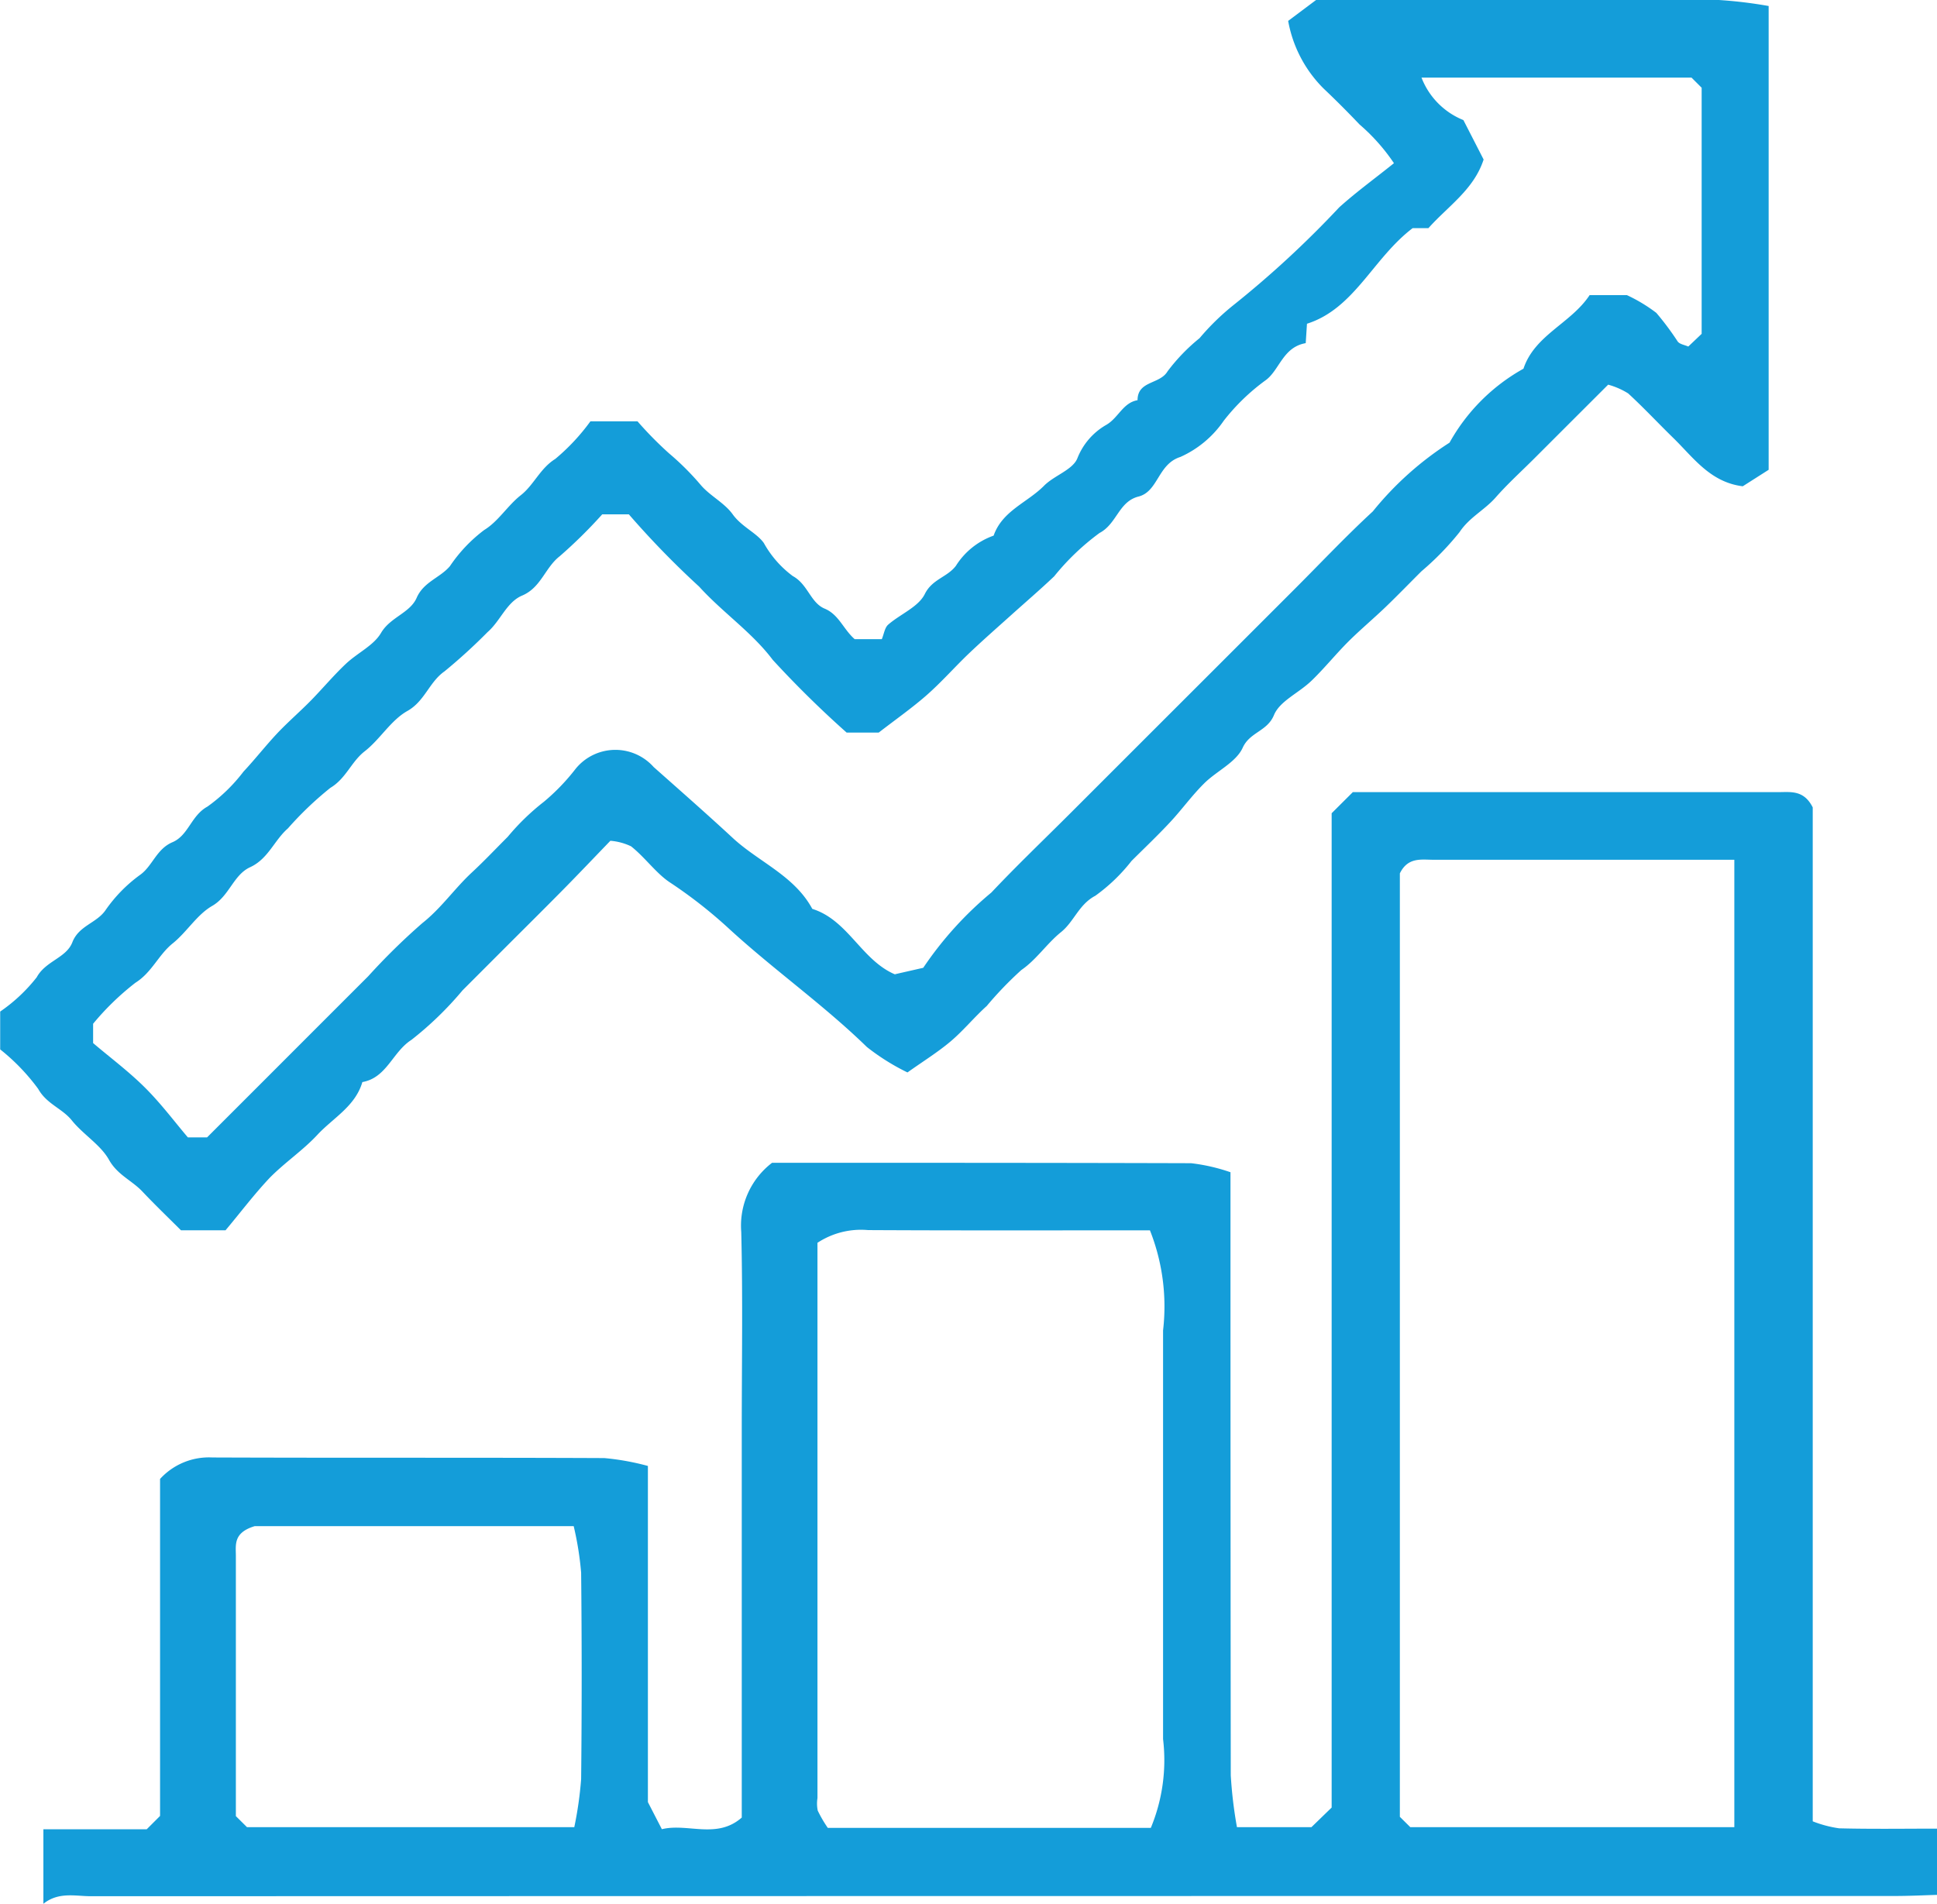
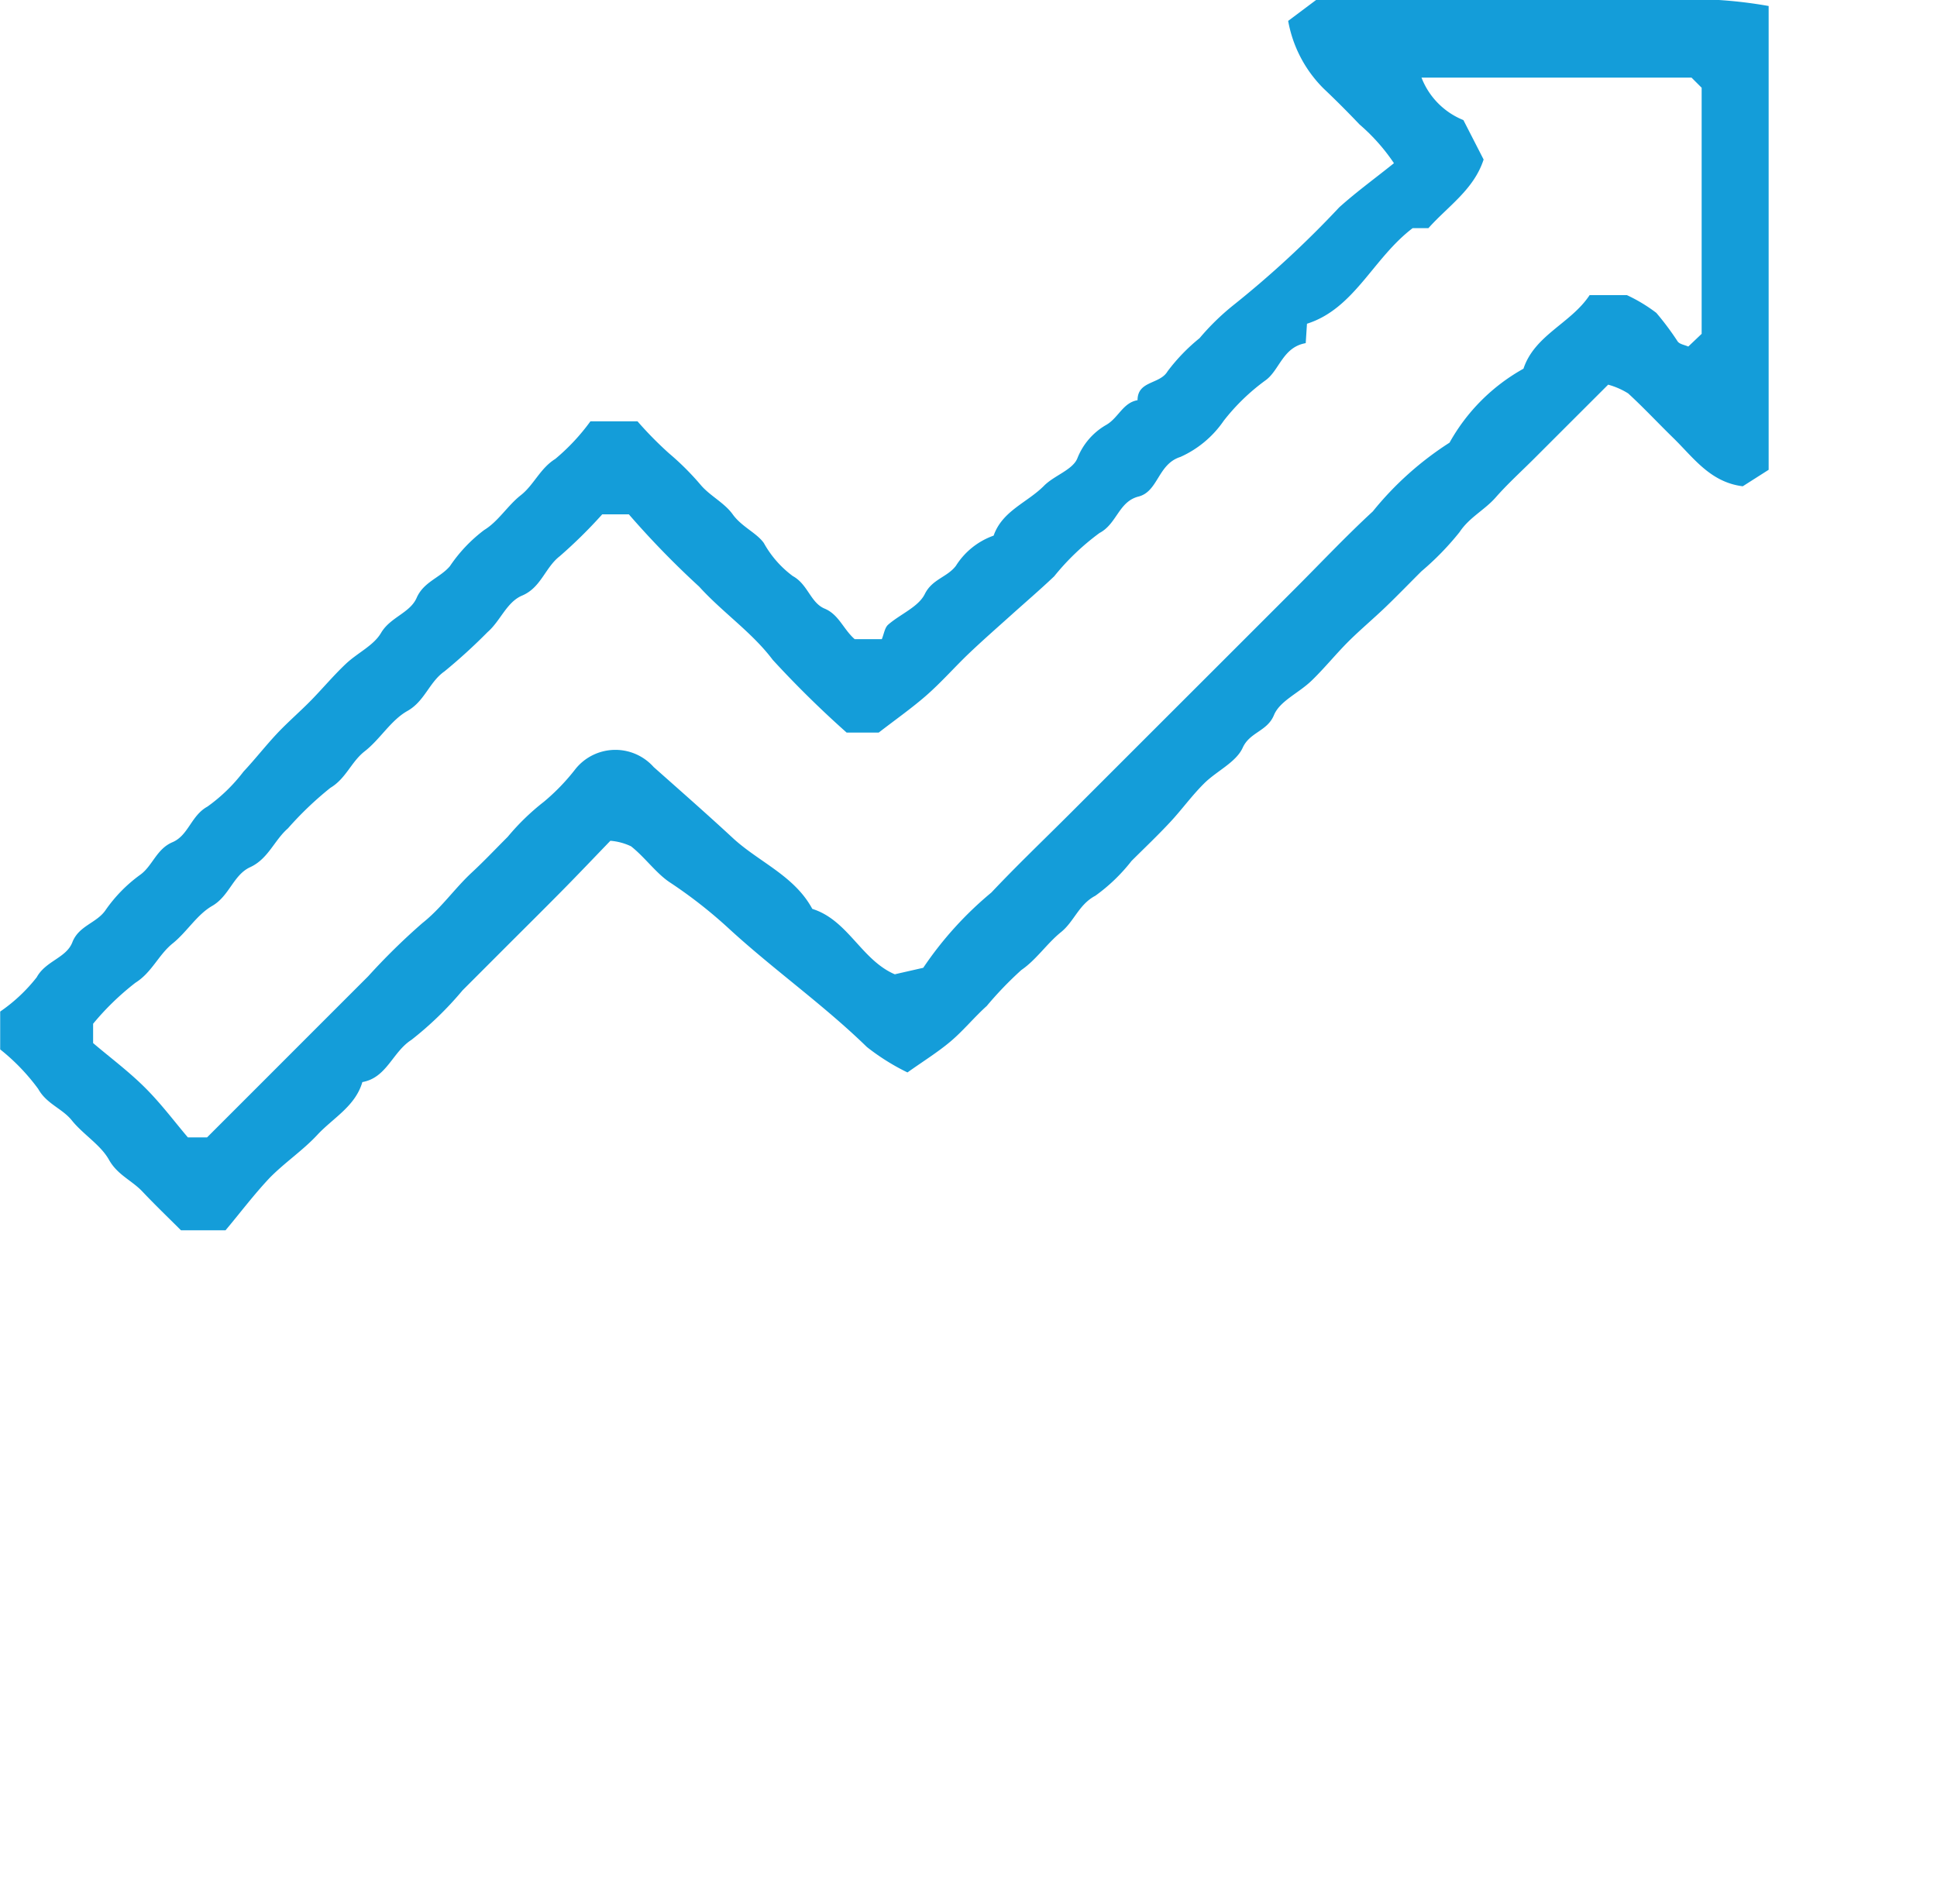
<svg xmlns="http://www.w3.org/2000/svg" height="40.9" viewBox="0 0 41.604 40.9" width="41.604">
  <g fill="#149dd9" transform="translate(-490.107 -1046.529)">
-     <path d="m518.709 1064 .455-.453h9.136c.267 0 .551-.051.742.328v21.783a2.5 2.5 0 0 0 .567.15c.69.018 1.381.007 2.106.007v1.423c-.279.008-.6.024-.917.024q-19.368 0-38.737.005c-.334 0-.692-.1-1.022.162v-1.6h2.219l.287-.287v-7.24a1.422 1.422 0 0 1 1.124-.461c2.8.011 5.611 0 8.417.013a5.438 5.438 0 0 1 .937.169v7.222l.3.582c.551-.136 1.18.222 1.716-.25v-8.327c0-1.418.024-2.837-.011-4.254a1.7 1.7 0 0 1 .662-1.486c2.977 0 5.991 0 9 .009a3.986 3.986 0 0 1 .846.194v1.1q0 5.928.006 11.855a9.448 9.448 0 0 0 .133 1.115h1.6l.434-.421zm1.689 21.783h6.96v-20.783h-6.458c-.264 0-.552-.062-.726.292v20.269zm-5.592-12.822c-2.011 0-4.033.006-6.055-.005a1.7 1.7 0 0 0 -1.086.273v11.93a.753.753 0 0 0 .006.269 2.749 2.749 0 0 0 .216.371h6.938a3.8 3.8 0 0 0 .263-1.908q0-4.389 0-8.779a4.442 4.442 0 0 0 -.282-2.151zm-19.394 12.822h7.03a8.025 8.025 0 0 0 .147-1.032q.023-2.217 0-4.435a6.757 6.757 0 0 0 -.16-1h-6.85c-.464.14-.406.4-.406.64v5.59z" />
    <path d="m494.951 1072.96h-.957c-.279-.278-.562-.55-.831-.835-.225-.237-.535-.356-.715-.679s-.558-.546-.8-.849c-.21-.258-.541-.351-.721-.675a4.429 4.429 0 0 0 -.816-.848v-.813a3.532 3.532 0 0 0 .785-.737c.192-.352.634-.413.765-.751.138-.357.516-.41.709-.685a3.158 3.158 0 0 1 .748-.765c.265-.189.349-.554.693-.7s.4-.572.751-.765a3.6 3.6 0 0 0 .775-.752c.251-.268.478-.56.73-.828.236-.249.5-.475.737-.719s.473-.524.729-.766.6-.394.76-.67c.2-.337.62-.424.763-.75.151-.346.5-.428.714-.68a3.225 3.225 0 0 1 .739-.779c.3-.182.5-.523.783-.745s.414-.576.741-.78a4.454 4.454 0 0 0 .755-.808h1.012a7.9 7.9 0 0 0 .675.686 5.808 5.808 0 0 1 .693.693c.2.228.5.374.675.617.192.269.516.4.67.618a2.231 2.231 0 0 0 .622.71c.325.177.38.573.685.7s.4.442.645.656h.582c.047-.112.062-.246.137-.312.261-.228.649-.379.787-.659.159-.321.483-.36.668-.606a1.58 1.58 0 0 1 .81-.648c.185-.533.725-.71 1.082-1.071.22-.223.62-.342.718-.594a1.427 1.427 0 0 1 .624-.717c.257-.151.355-.475.667-.527 0-.423.478-.337.644-.62a4.02 4.02 0 0 1 .688-.713 5.216 5.216 0 0 1 .709-.695 21.45 21.45 0 0 0 2.29-2.115c.364-.328.764-.618 1.176-.949a4.161 4.161 0 0 0 -.74-.833c-.25-.263-.505-.519-.768-.768a2.727 2.727 0 0 1 -.764-1.456l.61-.457c-.109.024-.053 0 0 0 2.865 0 5.729-.006 8.594.005a9.689 9.689 0 0 1 1.116.132v9.964l-.556.354c-.7-.087-1.06-.617-1.495-1.041-.324-.316-.633-.648-.966-.954a1.615 1.615 0 0 0 -.43-.188l-.822.821-.768.768c-.277.277-.569.541-.827.835-.237.27-.566.427-.775.744a6.051 6.051 0 0 1 -.818.841c-.256.255-.507.515-.768.766s-.541.485-.8.742c-.273.273-.516.576-.794.844s-.68.434-.806.738c-.144.35-.518.364-.671.7-.143.316-.56.5-.83.769s-.478.562-.729.831c-.267.287-.552.557-.83.834a3.782 3.782 0 0 1 -.778.748c-.356.188-.455.557-.74.784-.3.243-.529.593-.847.81a7.713 7.713 0 0 0 -.744.773c-.269.242-.5.527-.775.76s-.6.434-.928.668a4.8 4.8 0 0 1 -.871-.546c-.924-.9-1.984-1.648-2.937-2.519a10.068 10.068 0 0 0 -1.283-1.01c-.3-.193-.543-.544-.846-.783a1.266 1.266 0 0 0 -.444-.119c-.355.368-.706.738-1.064 1.1s-.724.726-1.087 1.088l-1.023 1.024a7.277 7.277 0 0 1 -1.1 1.066c-.405.259-.529.814-1.053.906-.152.522-.63.771-.967 1.134-.311.335-.7.594-1.024.924-.345.366-.649.772-.948 1.126zm14.986-5.639a7.644 7.644 0 0 1 1.463-1.617c.537-.57 1.105-1.113 1.66-1.667l1.6-1.6 1.664-1.663 1.6-1.6c.555-.555 1.093-1.127 1.669-1.658a6.89 6.89 0 0 1 1.648-1.477 4.1 4.1 0 0 1 1.588-1.589c.24-.725 1.02-.973 1.421-1.581h.8a3.411 3.411 0 0 1 .633.382 6.058 6.058 0 0 1 .46.617c.047.058.148.071.226.106l.287-.273v-5.287l-.217-.217h-5.8a1.609 1.609 0 0 0 .9.912l.434.847c-.21.648-.771 1.007-1.186 1.475h-.339c-.854.65-1.248 1.728-2.269 2.053l-.027.417c-.495.086-.564.586-.865.8a4.48 4.48 0 0 0 -.895.866 2.236 2.236 0 0 1 -.932.779c-.487.154-.474.743-.9.851s-.463.586-.836.782a5.212 5.212 0 0 0 -.975.932c-.3.285-.614.554-.922.831s-.612.543-.908.825-.585.611-.9.889-.684.537-1.039.812h-.688a22.077 22.077 0 0 1 -1.588-1.563c-.443-.59-1.076-1.017-1.58-1.573a18.977 18.977 0 0 1 -1.51-1.553h-.572a10.391 10.391 0 0 1 -.913.9c-.314.243-.4.673-.807.845-.334.14-.466.546-.744.786a11.945 11.945 0 0 1 -.922.841c-.331.231-.424.642-.8.853-.355.2-.584.607-.915.865-.29.225-.4.584-.738.786a7.231 7.231 0 0 0 -.912.871c-.294.256-.422.655-.812.834-.359.165-.445.618-.814.831-.328.188-.545.562-.849.806s-.447.624-.8.845a5.723 5.723 0 0 0 -.909.881v.415c.351.3.755.6 1.109.952s.639.737.926 1.074h.413l1.158-1.158 1.151-1.152 1.152-1.152a13.879 13.879 0 0 1 1.161-1.14c.407-.321.693-.744 1.066-1.09.265-.246.514-.51.77-.766a5.014 5.014 0 0 1 .777-.753 4.514 4.514 0 0 0 .682-.709 1.1 1.1 0 0 1 1.674-.037c.57.506 1.143 1.009 1.7 1.525s1.323.809 1.708 1.523c.765.24 1.049 1.086 1.759 1.4.039.017.082.027.013.005z" />
  </g>
</svg>